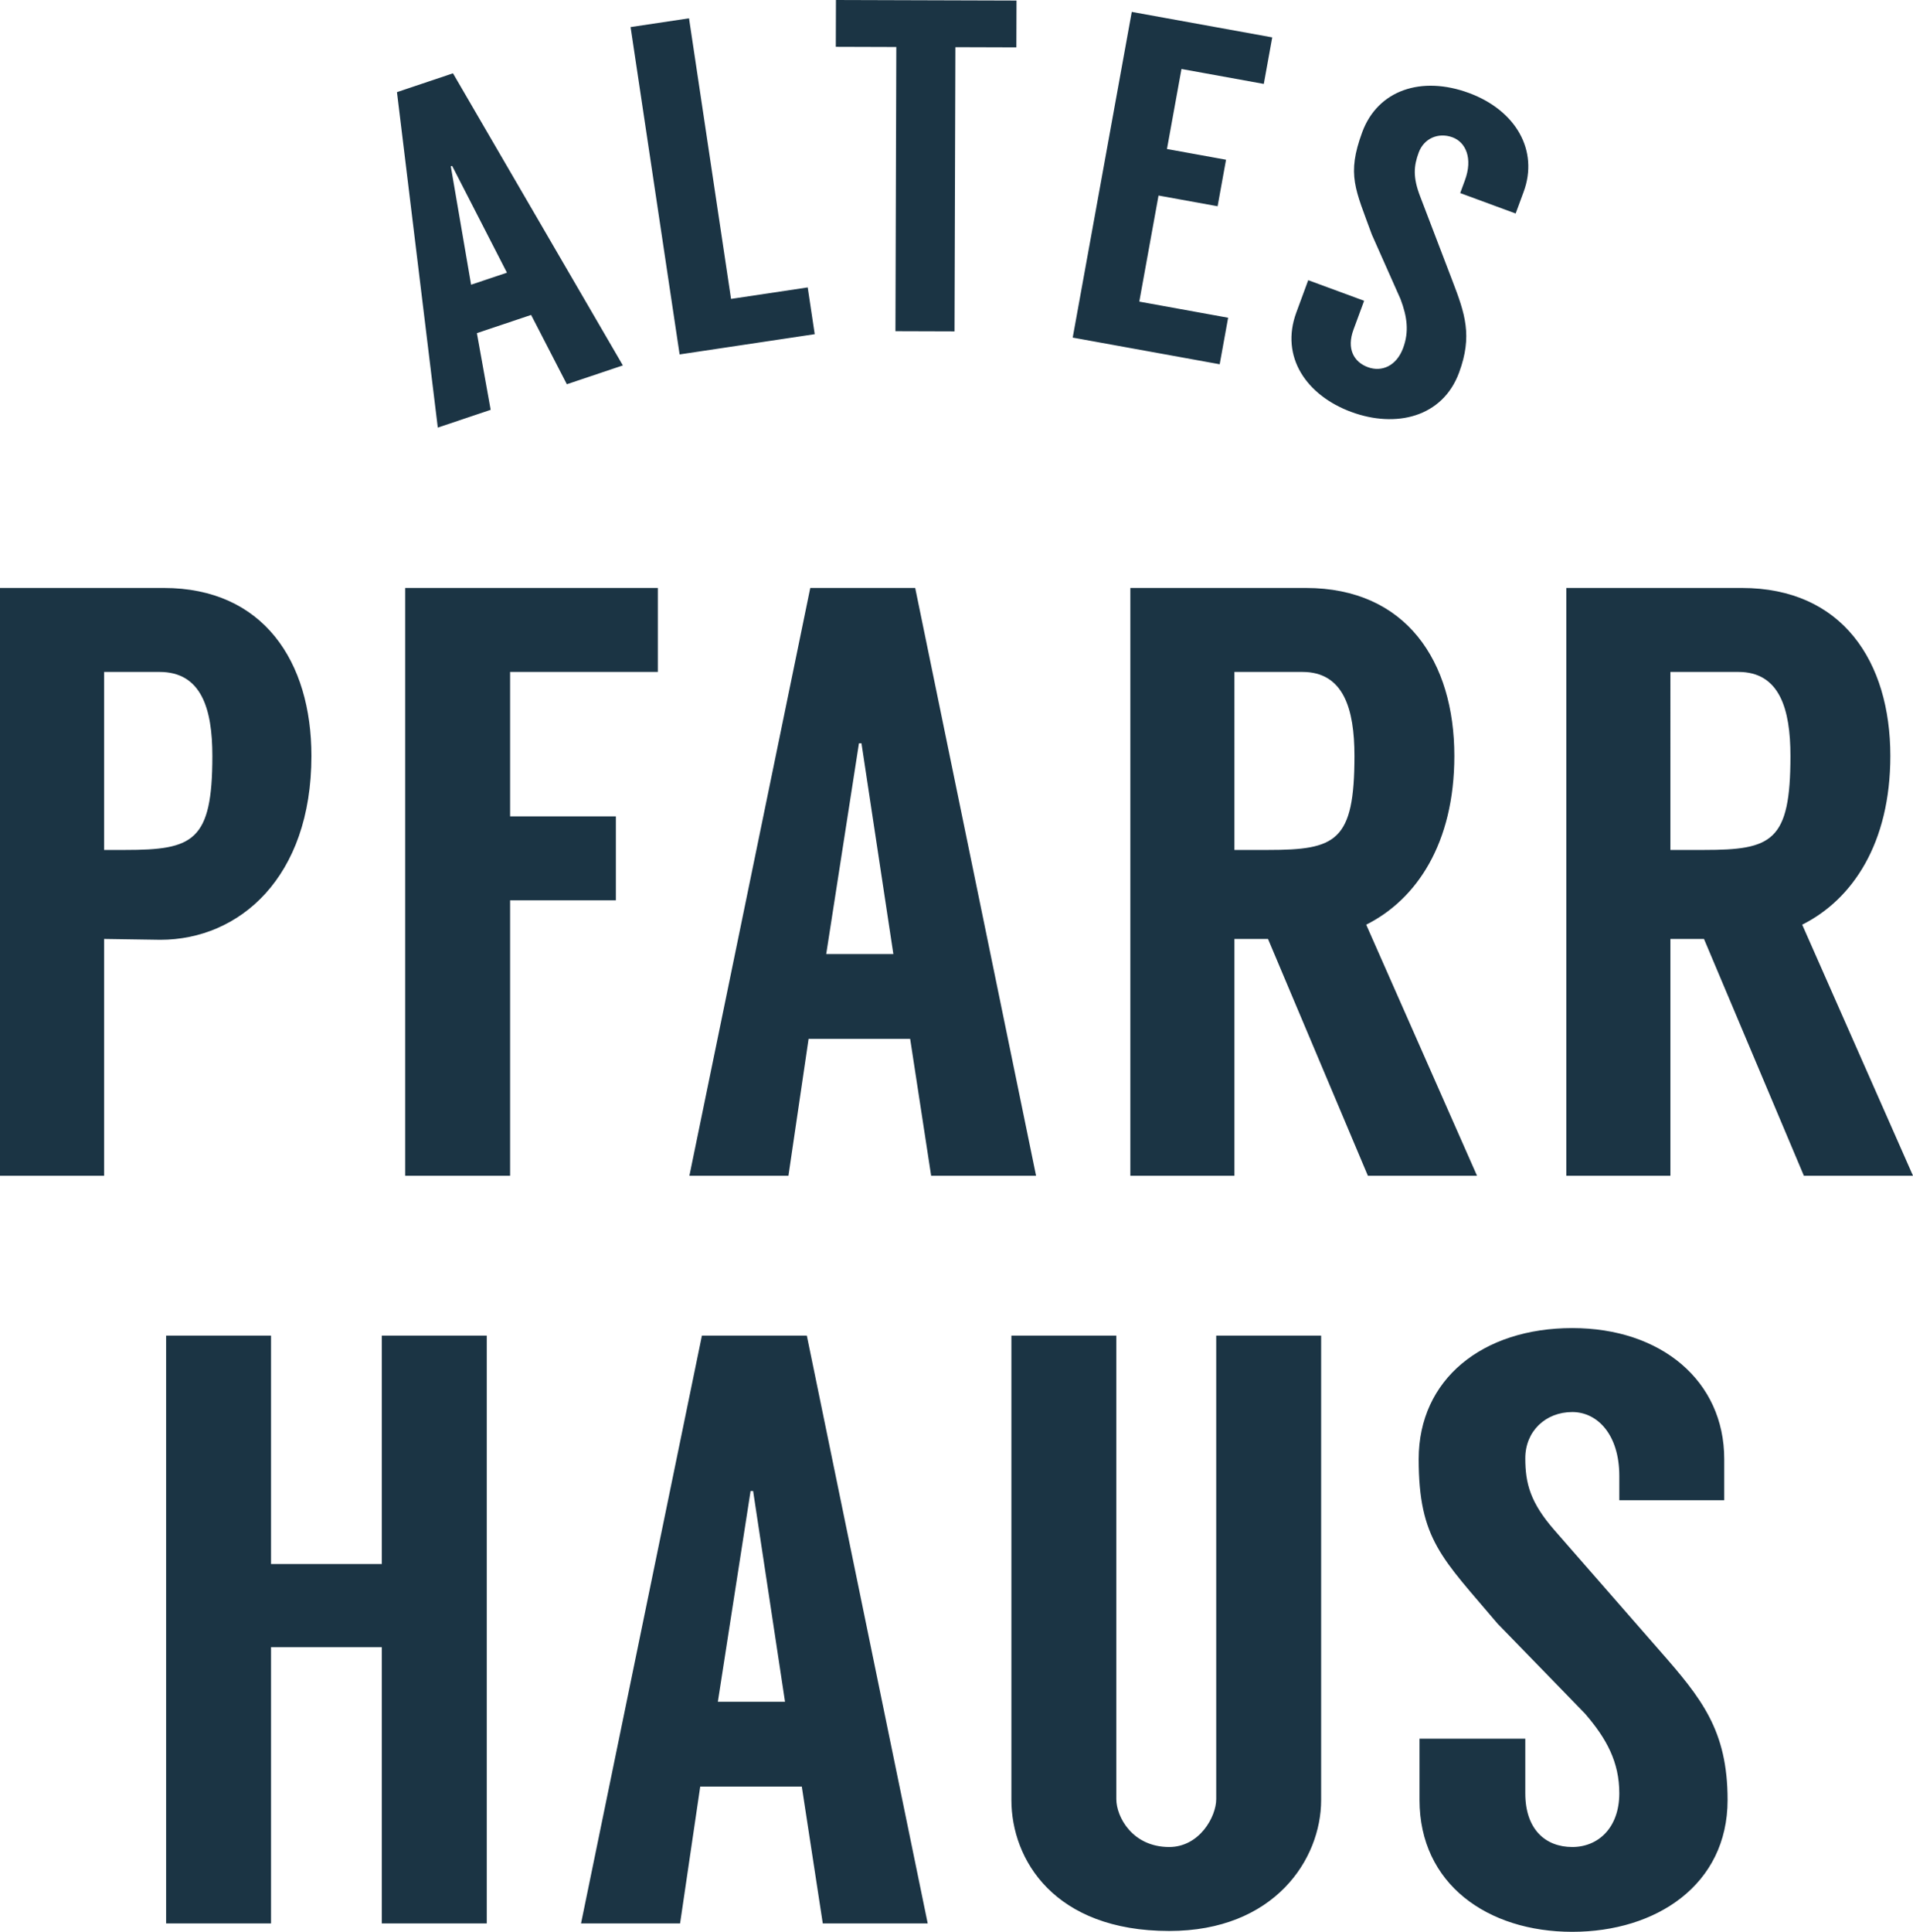
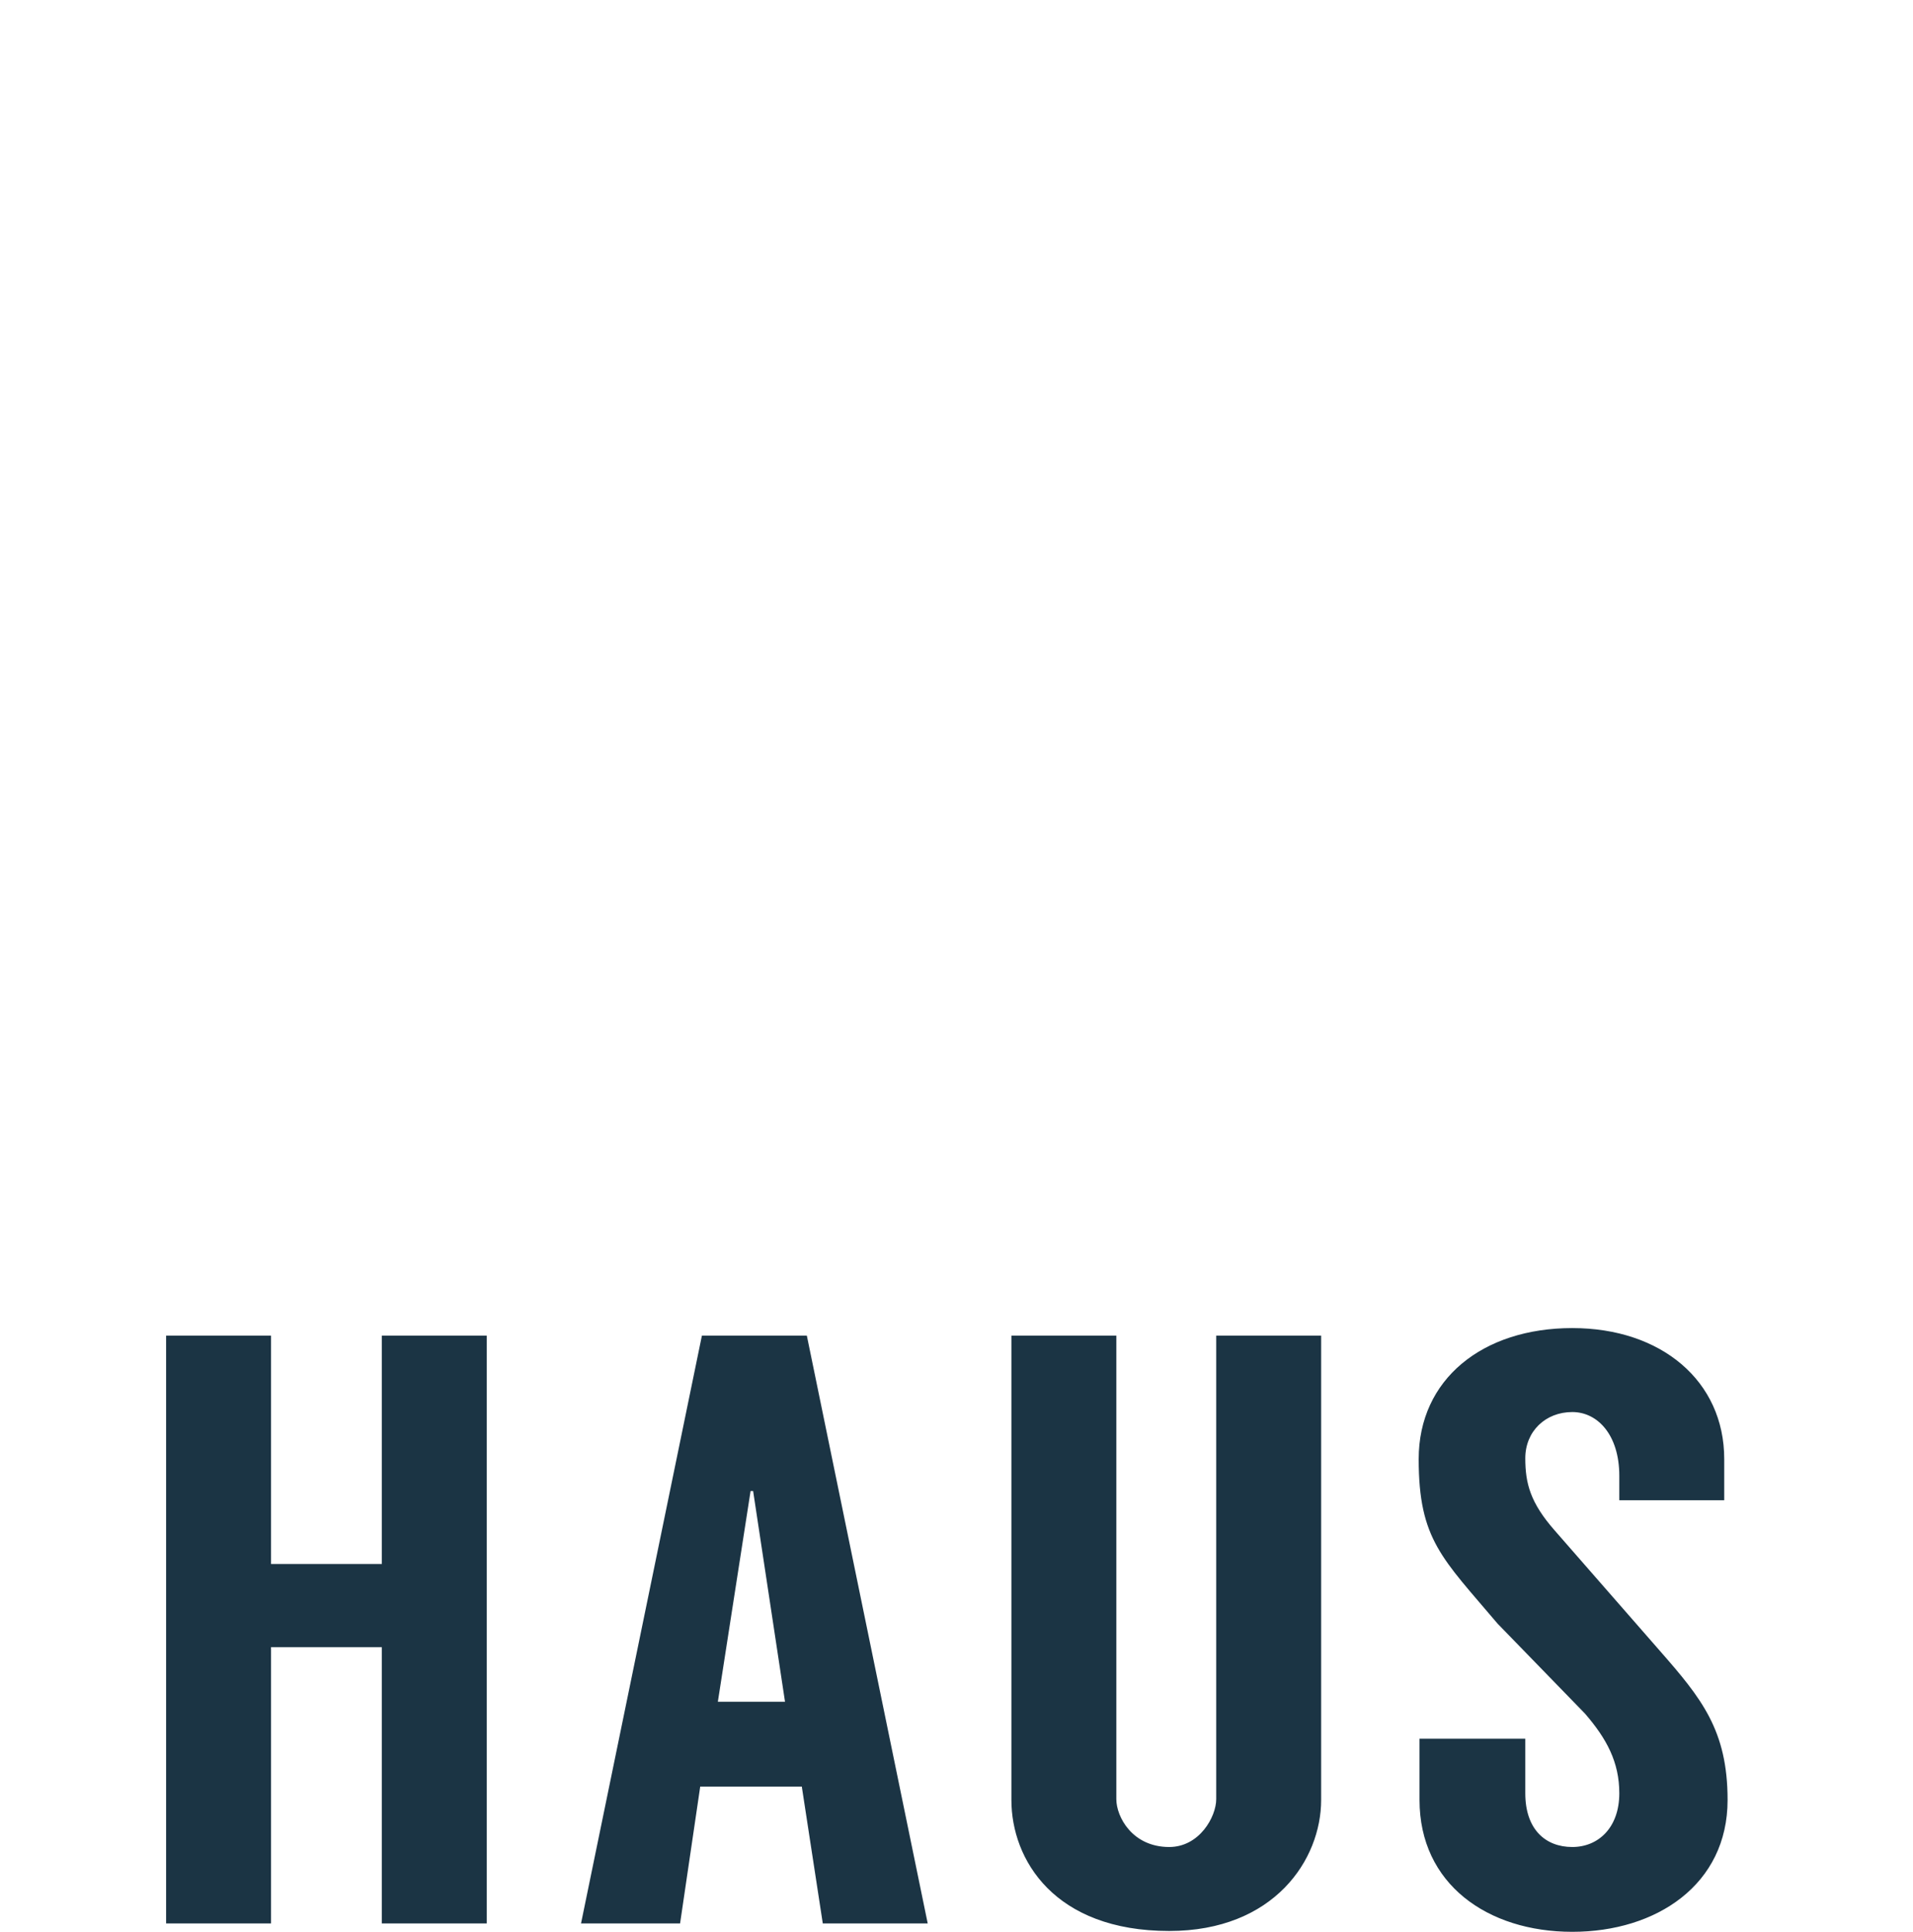
<svg xmlns="http://www.w3.org/2000/svg" version="1.1" data-id="Ebene_1" x="0px" y="0px" viewBox="0 0 290.776 293.54" style="enable-background:new 0 0 290.776 293.54;" xml:space="preserve">
  <style type="text/css">
	.st0{fill:#1B3444;}
</style>
  <g>
-     <path class="st0" d="M262.083,227.958v-6.252c0-11.866-9.569-19.904-23.094-19.904c-13.652,0-23.349,7.783-23.349,19.904   c0,12.249,3.572,15.056,11.993,25.008l13.27,13.652c3.317,3.828,5.231,7.4,5.231,12.121c0,5.232-3.19,8.166-7.145,8.166   c-4.083,0-7.145-2.679-7.145-8.166v-8.293h-16.077v9.314c0,12.759,10.335,20.032,23.222,20.032   c12.759,0,23.604-7.145,23.604-20.032c0-10.59-3.955-15.439-10.335-22.711l-15.949-18.246c-3.7-4.21-4.465-7.145-4.465-10.973   c0-4.083,3.062-7.017,7.145-7.017c3.828,0,7.145,3.445,7.145,9.697v3.7L262.083,227.958L262.083,227.958z M184.865,202.95v70.43   c0,2.68-2.552,7.273-7.145,7.273c-5.614,0-8.038-4.593-8.038-7.273v-70.43h-15.949v70.558c0,9.059,6.507,19.904,23.987,19.904   c15.949,0,23.094-10.845,23.094-19.904V202.95H184.865z M109.114,258.58l4.976-32.026h0.383l4.849,32.026H109.114z    M125.063,292.264h15.949l-18.373-89.314H106.69l-18.373,89.314h15.056l3.062-20.797h15.439L125.063,292.264z M58.04,202.95v34.705   H41.198V202.95H25.249v89.314h15.949v-41.978H58.04v41.978h15.949V202.95H58.04z" />
-     <path class="st0" d="M253.902,102.099h10.335c6.252,0,7.911,5.614,7.911,12.759c0,13.014-2.807,14.29-13.142,14.29h-5.104   L253.902,102.099L253.902,102.099z M290.776,178.654l-16.842-38.15c7.656-3.828,13.397-12.376,13.397-25.646   c0-14.29-7.272-25.518-22.583-25.518h-26.667v89.314h15.821v-35.981h5.104l15.183,35.981H290.776z M187.632,102.099h10.335   c6.252,0,7.911,5.614,7.911,12.759c0,13.014-2.807,14.29-13.142,14.29h-5.104V102.099z M224.506,178.654l-16.842-38.15   c7.656-3.828,13.397-12.376,13.397-25.646c0-14.29-7.272-25.518-22.583-25.518h-26.667v89.314h15.821v-35.981h5.104l15.183,35.981   H224.506z M125.585,144.97l4.976-32.026h0.383l4.848,32.026H125.585z M141.534,178.654h15.949L139.11,89.34h-15.949l-18.373,89.314   h15.055l3.063-20.798h15.438L141.534,178.654z M99.991,102.099V89.34H61.586v89.314h15.949v-41.85h16.077v-12.759H77.535v-21.946   L99.991,102.099L99.991,102.099z M15.821,129.148v-27.049h8.421c6.38,0,8.038,5.614,8.038,12.759   c0,13.014-2.934,14.29-13.269,14.29H15.821z M47.336,114.858c0-14.29-7.273-25.518-22.456-25.518H0v89.314h15.821v-35.981   c1.021,0,7.528,0.128,8.549,0.128C36.363,142.801,47.336,133.359,47.336,114.858" />
-     <path class="st0" d="M230.379,32.443l1.217-3.304c2.31-6.27-1.182-12.38-8.329-15.013c-7.214-2.658-13.853-0.433-16.213,5.972   c-2.384,6.473-1.043,8.651,1.469,15.55l4.355,9.797c1.008,2.668,1.323,4.929,0.404,7.423c-1.018,2.765-3.275,3.695-5.365,2.925   c-2.157-0.795-3.254-2.807-2.186-5.706l1.615-4.383l-8.496-3.129l-1.813,4.921c-2.484,6.743,1.562,12.598,8.371,15.106   c6.743,2.484,13.864,0.82,16.373-5.99c2.062-5.596,0.915-8.928-1.04-14.013l-4.876-12.746c-1.135-2.945-0.969-4.645-0.224-6.668   c0.795-2.157,2.985-3.112,5.142-2.317c2.023,0.745,3.105,3.211,1.888,6.515l-0.72,1.955L230.379,32.443z M192.098,12.751   l1.282-7.07l-21.351-3.873l-8.977,49.489l22.341,4.052l1.282-7.069l-13.503-2.45l2.924-16.119l8.979,1.629l1.282-7.07l-8.979-1.629   l2.206-12.16L192.098,12.751z M154.511,0.084L127.064,0l-0.022,7.113l9.197,0.029l-0.133,43.182l8.982,0.028l0.132-43.183   l9.269,0.029L154.511,0.084z M111.119,45.419l-6.388-42.636l-8.882,1.331l7.453,49.741l20.536-3.077l-1.065-7.105L111.119,45.419z    M71.607,43.263l-3.086-17.988l0.205-0.069l8.33,16.227L71.607,43.263z M86.161,58.385l8.514-2.86L68.853,11.141l-8.514,2.86   l6.206,50.973l8.037-2.7l-2.094-11.651l8.241-2.768L86.161,58.385z" />
+     <path class="st0" d="M262.083,227.958v-6.252c0-11.866-9.569-19.904-23.094-19.904c-13.652,0-23.349,7.783-23.349,19.904   c0,12.249,3.572,15.056,11.993,25.008l13.27,13.652c3.317,3.828,5.231,7.4,5.231,12.121c0,5.232-3.19,8.166-7.145,8.166   c-4.083,0-7.145-2.679-7.145-8.166v-8.293h-16.077v9.314c0,12.759,10.335,20.032,23.222,20.032   c12.759,0,23.604-7.145,23.604-20.032c0-10.59-3.955-15.439-10.335-22.711l-15.949-18.246c-3.7-4.21-4.465-7.145-4.465-10.973   c0-4.083,3.062-7.017,7.145-7.017c3.828,0,7.145,3.445,7.145,9.697v3.7L262.083,227.958L262.083,227.958z M184.865,202.95v70.43   c0,2.68-2.552,7.273-7.145,7.273c-5.614,0-8.038-4.593-8.038-7.273v-70.43h-15.949v70.558c0,9.059,6.507,19.904,23.987,19.904   c15.949,0,23.094-10.845,23.094-19.904V202.95H184.865z M109.114,258.58l4.976-32.026h0.383l4.849,32.026z    M125.063,292.264h15.949l-18.373-89.314H106.69l-18.373,89.314h15.056l3.062-20.797h15.439L125.063,292.264z M58.04,202.95v34.705   H41.198V202.95H25.249v89.314h15.949v-41.978H58.04v41.978h15.949V202.95H58.04z" />
  </g>
</svg>